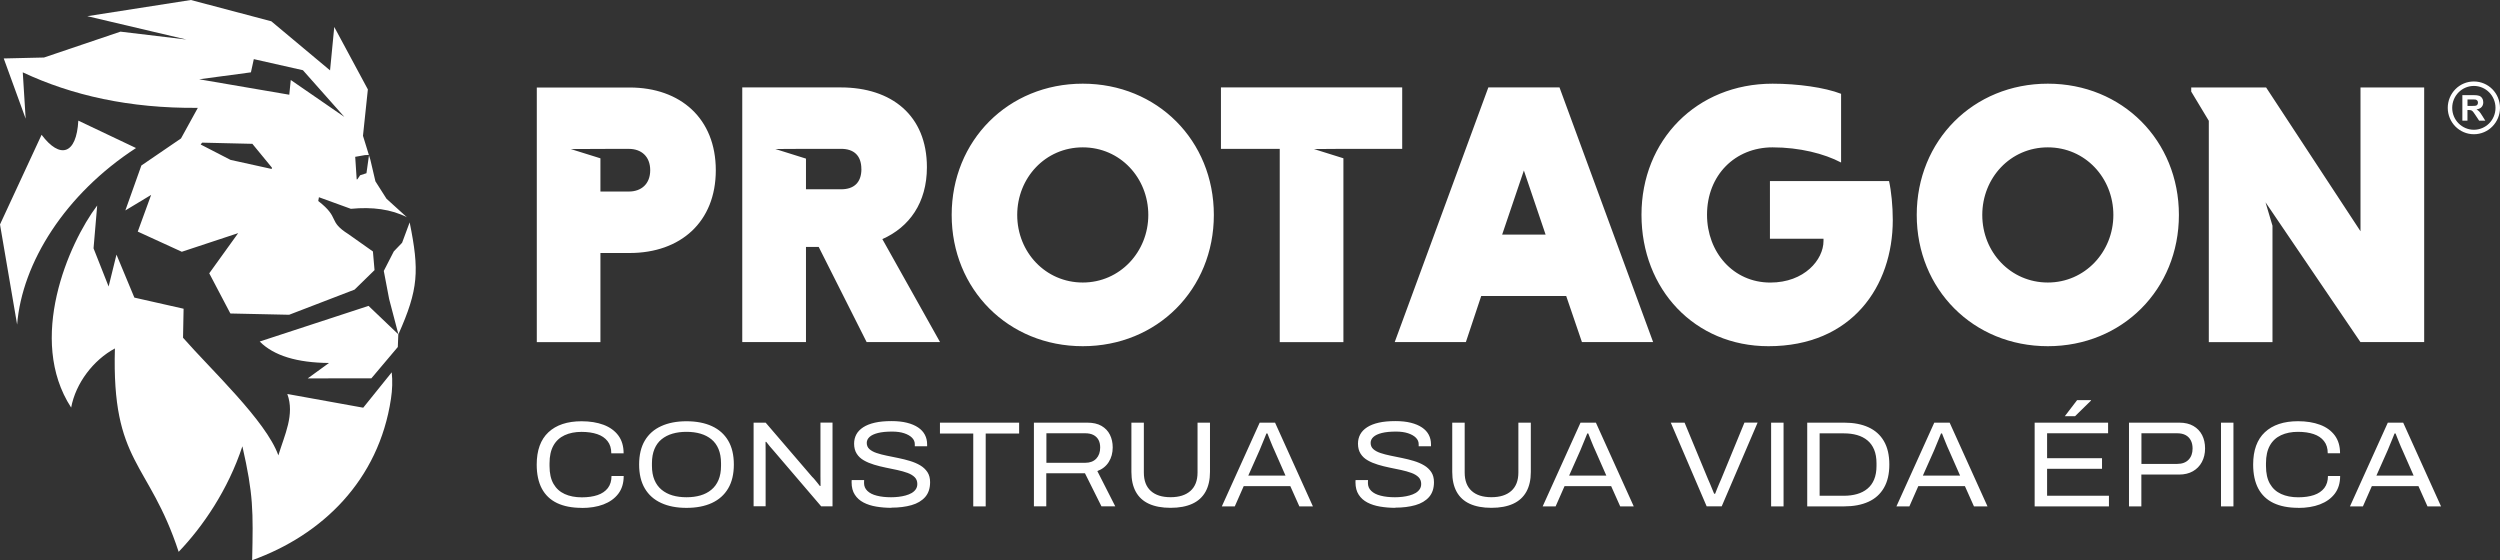
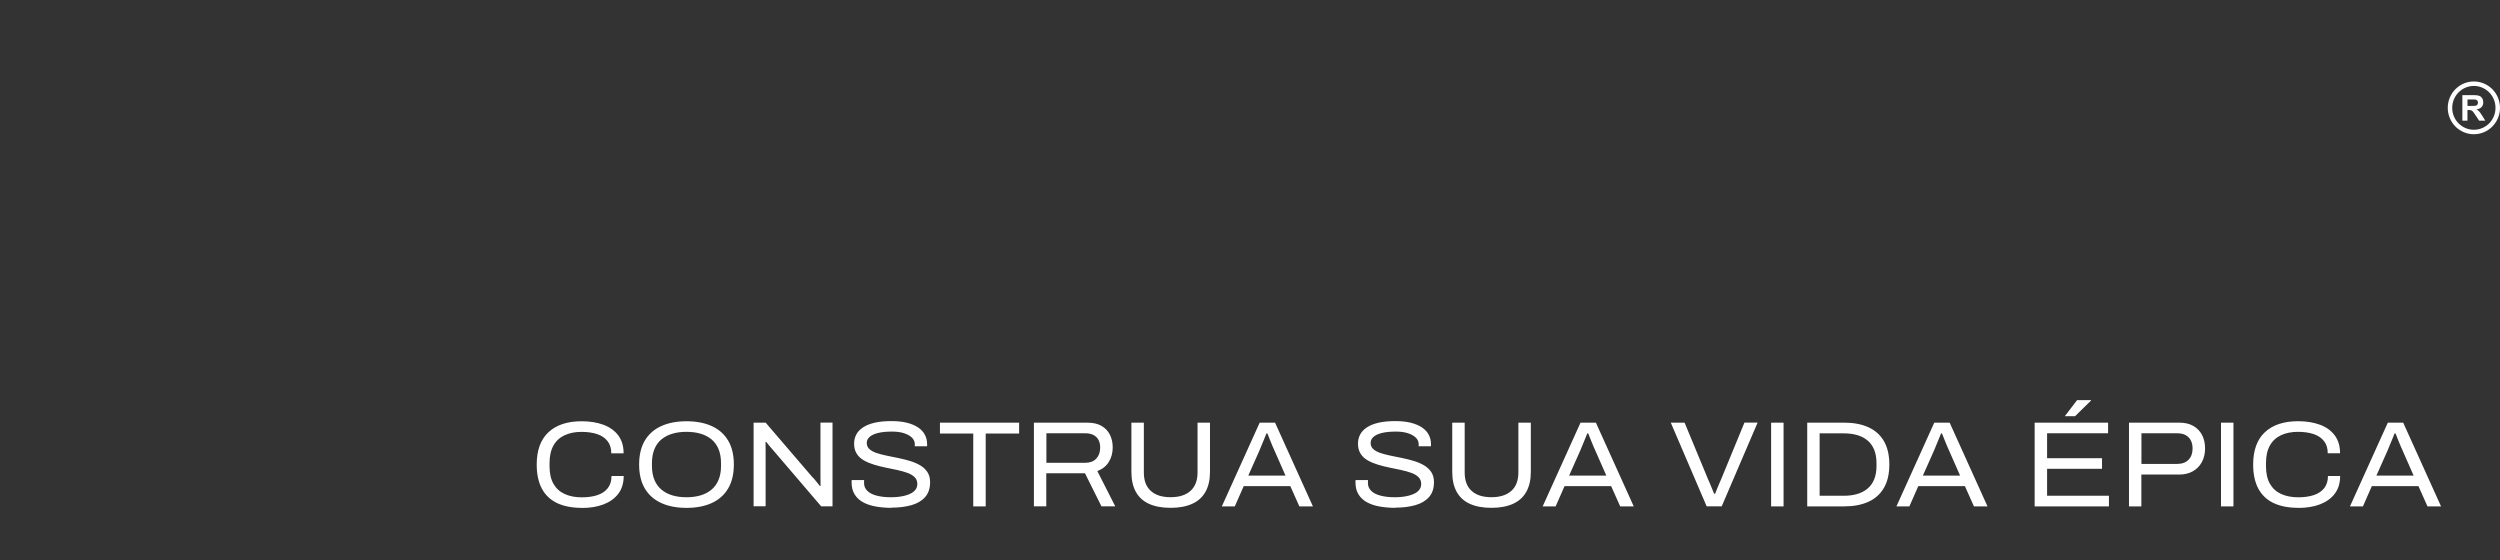
<svg xmlns="http://www.w3.org/2000/svg" id="Camada_2" viewBox="0 0 588.54 131.88">
  <rect x="0" y="0" width="588.54" height="131.88" fill="#333333" stroke="none" />
  <defs>
    <style>.cls-1{fill:#fff;fill-rule:evenodd;}</style>
  </defs>
  <g id="Camada_1-2">
-     <path class="cls-1" d="m126.36,80.54h14.99v-20.98h6.88c11.99,0,20.28-7.32,20.28-19.48s-8.29-19.48-20.28-19.48h-21.86v59.95h0Zm26.71-40.47h0c0,3.26-2.12,5.02-5.02,5.02h-6.7v-7.82l-6.99-2.18,6.99-.03h0s2.25-.01,2.25-.01h4.45c2.91,0,5.02,1.76,5.02,5.03h0Zm70.97,10.53h0c0,17.5,13.31,30.9,30.86,30.9s30.86-13.4,30.86-30.9-13.31-30.9-30.86-30.9-30.86,13.4-30.86,30.9h0Zm15.43,0h0c0-8.71,6.61-15.91,15.43-15.91s15.43,7.2,15.43,15.91-6.7,15.91-15.43,15.91-15.43-7.11-15.43-15.91h0Zm132.95,29.93h16.75l-22.04-59.95h-16.75l-22.04,59.95h16.75l3.61-10.84h20.01l3.7,10.84h0Zm-13.67-40.38h0l5.11,15.08h-10.23l5.11-15.08h0Zm74.67-18.07h0v16.18c-3.97-2.09-9.79-3.57-16.13-3.57-8.82,0-15.43,6.54-15.43,15.87,0,8.82,6.17,15.96,14.9,15.96,8.02,0,12.52-5.38,12.52-9.79v-.53h-12.61v-13.58h28.04c.53,2.38.88,5.91.88,9.17,0,15.6-9.61,29.71-29.27,29.71-17.37,0-29.89-13.4-29.89-30.94s12.96-30.86,30.86-30.86c5.91,0,12.25.88,16.13,2.38h0Zm17.81,28.52h0c0,17.5,13.31,30.9,30.86,30.9s30.86-13.4,30.86-30.9-13.31-30.9-30.86-30.9-30.86,13.4-30.86,30.9h0Zm15.43,0h0c0-8.71,6.61-15.91,15.43-15.91s15.43,7.2,15.43,15.91-6.7,15.91-15.43,15.91-15.43-7.11-15.43-15.91h0Zm89.04,29.93h14.99V20.59h-14.99v33.85l-22.22-33.85h-17.63v.97l4.14,6.88v52.1h14.99v-27.4l-1.64-5.51,1.64,2.41,3.55,5.23,17.16,25.27h0Zm-380.95,0h14.99v-22.39h3l11.28,22.39h17.28l-13.58-24.24c6.35-2.82,10.49-8.55,10.49-16.93,0-12.17-8.29-18.78-20.28-18.78h-23.19v59.95h0Zm28.04-40.73h0c0,3.26-1.85,4.76-4.76,4.76h-8.29v-7.22l-7.21-2.26,7.21-.04h0s2.02,0,2.02,0h6.26c2.91,0,4.76,1.5,4.76,4.76h0Zm98.48,40.73h0v-45.49h-13.84v-14.46h42.67v14.46h-13.84s-6.94.05-6.94.05l6.94,2.17v43.28h-14.99Z" />
    <path class="cls-1" d="m579.68,28.41v-6.02h2.56c.64,0,1.11.05,1.4.16.29.11.53.3.7.58.18.28.26.59.26.95,0,.45-.13.83-.4,1.12-.26.29-.66.48-1.19.56.26.15.48.32.65.5.17.18.4.51.69.98l.73,1.17h-1.45l-.87-1.31c-.31-.47-.53-.76-.64-.88-.11-.12-.24-.2-.37-.25-.13-.04-.33-.07-.62-.07h-.25v2.51h-1.22Zm1.22-3.47h.9c.58,0,.95-.03,1.09-.07.14-.05.26-.13.34-.26.08-.12.12-.27.12-.45,0-.2-.05-.37-.16-.49-.11-.12-.26-.2-.46-.24-.1-.01-.4-.02-.89-.02h-.95v1.53Z" />
    <path class="cls-1" d="m582.39,19.18c1.7,0,3.24.7,4.35,1.82,1.11,1.12,1.8,2.68,1.8,4.39s-.69,3.27-1.8,4.39c-1.11,1.13-2.65,1.82-4.35,1.82s-3.24-.7-4.35-1.82c-1.11-1.12-1.8-2.68-1.8-4.39s.69-3.27,1.8-4.39c1.11-1.13,2.65-1.82,4.35-1.82h0Zm3.6,2.56h0c-.92-.93-2.2-1.51-3.6-1.51s-2.68.58-3.6,1.51c-.92.93-1.5,2.22-1.5,3.65s.57,2.72,1.5,3.65c.92.93,2.2,1.51,3.6,1.51s2.68-.58,3.6-1.51c.92-.93,1.49-2.22,1.49-3.65s-.57-2.72-1.49-3.65Z" />
-     <path class="cls-1" d="m93.78,78.71c-2.34-2.23-4.68-4.47-7.02-6.7-8.54,2.8-17.08,5.59-25.62,8.39,3.35,3.37,8.87,4.99,16.31,5.05-1.67,1.21-3.34,2.42-5.01,3.63,5,0,9.99-.02,14.99-.02,2.08-2.46,4.15-4.92,6.22-7.37.04-.99.08-1.99.12-2.98h0Zm-6.91-42.21h0v-.03s-.98.05-.98.05l-2.27.4.35,5.32.17-.04.64-.94,1.49-.48.6-4.27h0Zm-39.95-17.83h0l21.18,3.63.35-3.47,12.61,8.69-9.75-10.99-11.56-2.61-.68,3.11-12.16,1.63h0Zm17.05,21.12h0l.04-.33-4.6-5.6-11.83-.28-.34.44,7.03,3.62,9.7,2.14h0Zm29.82,38.92h0c-.73-2.77-1.46-5.54-2.18-8.31-.42-2.21-.84-4.42-1.26-6.62l2.36-4.6,1.95-2.03,1.78-4.8h0c2.3,11.36,2.1,15.72-2.65,26.36h0Zm2.65-26.36h0v-.02s0,.02,0,.02h0Zm-.22-.69h0l-.04-.09.04.09h0Zm-.04-.09h0l-.05-.09.05.09h0Zm-.05-.09h0l-.06-.08.06.08h0Zm-.07-.09h0l-.05-.06.05.06h0Zm-.08-.09h0l-.06-.06.06.06h0Zm-.08-.08h0l-.07-.06.07.06h0Zm-.07-.06h0c-3.73-1.91-8.19-2.49-13.23-2l-7.52-2.73-.16.89c5.28,4.09,2.1,4.64,7.11,7.81l5.76,4.07.38,4.39-4.7,4.59c-5.13,1.97-10.26,3.95-15.4,5.92-4.61-.1-9.23-.2-13.84-.3l-4.97-9.46,6.81-9.46-13.27,4.39-10.37-4.75,3.15-8.64-6.07,3.66,3.77-10.58,9.33-6.37,3.96-7.2c-16.11.14-29.62-2.93-41.21-8.36l.68,10.91L.88,13.76l9.48-.22,18-6.09,15.54,1.86L20.55,3.81,44.93,0l18.94,5.01,13.83,11.56.99-10.22,7.91,14.7-1.15,10.92,1.74,5.64,1.19,5.08,2.61,4.1,4.82,4.37h0ZM18.44,28.39h0c-.43,8.03-4.32,9.11-8.65,3.34L0,52.84l4.03,23.57c1.17-14.59,11.34-30.74,27.99-41.56l-13.58-6.45h0Zm8.63,53.63h0c-5.08,2.72-9.25,8.18-10.32,13.93-10.44-16.03-.63-38.61,6.13-47.57l-.86,10.08,3.55,8.99c.62-2.5,1.24-5.01,1.85-7.51l4.21,10.12c3.87.87,7.73,1.74,11.59,2.62-.04,2.28-.09,4.56-.13,6.83,6.55,7.49,19.54,19.56,22.44,27.69,1.46-4.82,3.89-9.6,2.11-14.45,5.96,1.08,11.91,2.15,17.87,3.23,2.24-2.78,4.48-5.55,6.71-8.33.21,1.99.15,4.08-.18,6.23-2.87,19.2-16.21,32.09-32.68,38,.26-11.68.29-15.43-2.3-26.82-3.36,10.22-9.29,18.9-15,24.85-7.03-21.44-15.79-20.71-15.01-47.89Z" />
    <path class="cls-1" d="m136.96,119.56c-2.3,0-4.24-.38-5.82-1.13-1.58-.76-2.77-1.89-3.58-3.4-.8-1.51-1.21-3.4-1.21-5.66,0-3.35.92-5.89,2.76-7.61,1.84-1.72,4.44-2.59,7.81-2.59,1.95,0,3.67.28,5.16.83,1.48.56,2.64,1.39,3.48,2.51.83,1.12,1.25,2.52,1.25,4.21h-2.9c0-1.17-.29-2.13-.88-2.87-.58-.75-1.4-1.3-2.44-1.65s-2.27-.53-3.69-.53c-1.51,0-2.84.26-3.98.79s-2.02,1.34-2.63,2.43c-.61,1.09-.92,2.48-.92,4.17v.66c0,1.7.31,3.1.93,4.18.62,1.08,1.5,1.88,2.64,2.4,1.14.52,2.48.78,4.04.78,1.42,0,2.65-.18,3.69-.53,1.04-.35,1.85-.91,2.43-1.65.57-.75.86-1.69.86-2.84h2.87c0,1.69-.43,3.08-1.28,4.19-.85,1.11-2.02,1.94-3.49,2.5-1.47.56-3.18.83-5.11.83h0Zm24.65,0c-2.3,0-4.29-.38-5.96-1.15-1.68-.77-2.96-1.91-3.85-3.42-.89-1.51-1.34-3.39-1.34-5.63s.45-4.14,1.34-5.64c.89-1.5,2.17-2.64,3.85-3.4,1.68-.77,3.66-1.15,5.96-1.15s4.31.38,5.98,1.15c1.67.77,2.94,1.9,3.83,3.4.89,1.5,1.34,3.38,1.34,5.64s-.45,4.12-1.34,5.63c-.89,1.51-2.17,2.65-3.83,3.42-1.67.77-3.66,1.15-5.98,1.15h0Zm0-2.5c1.21,0,2.3-.14,3.29-.43.99-.29,1.84-.73,2.57-1.34.73-.6,1.29-1.37,1.68-2.3.39-.93.59-2.03.59-3.32v-.63c0-1.28-.2-2.39-.59-3.33-.39-.94-.95-1.7-1.68-2.3-.73-.59-1.58-1.03-2.57-1.32-.99-.29-2.08-.43-3.29-.43s-2.3.14-3.29.43c-.99.29-1.84.73-2.57,1.32-.73.59-1.29,1.36-1.68,2.3-.39.94-.59,2.05-.59,3.33v.63c0,1.28.2,2.39.59,3.32.39.93.95,1.7,1.68,2.3.73.6,1.58,1.05,2.57,1.34.99.29,2.08.43,3.29.43h0Zm15.8,2.15v-19.71h2.84l10.94,12.75c.17.15.37.36.59.63.22.27.44.54.66.8.22.27.41.51.56.72h.17c0-.34,0-.73-.01-1.15,0-.42-.01-.8-.01-1.15v-12.61h2.84v19.71h-2.67l-11.06-12.93c-.31-.33-.64-.71-1.01-1.16-.36-.45-.65-.81-.86-1.08h-.17c0,.31,0,.68.01,1.13,0,.45.01.91.01,1.39v12.64h-2.84Zm32.43.34c-1.24,0-2.43-.1-3.56-.29-1.13-.19-2.13-.51-2.99-.96-.86-.45-1.55-1.06-2.05-1.84-.51-.78-.76-1.75-.76-2.92,0-.12,0-.22.01-.3,0-.09.01-.16.01-.22h2.93c0,.08,0,.18-.01.3,0,.12-.01.25-.01.39,0,.73.26,1.35.78,1.85.52.51,1.26.89,2.23,1.13.97.25,2.08.37,3.35.37.57,0,1.16-.03,1.75-.1.59-.07,1.15-.17,1.68-.32.53-.14,1-.34,1.41-.57.41-.24.74-.54.98-.89.24-.35.36-.77.36-1.25,0-.65-.21-1.18-.62-1.59-.41-.41-.97-.75-1.68-1.01-.71-.26-1.51-.48-2.4-.68-.89-.19-1.81-.38-2.74-.57-.94-.19-1.85-.42-2.74-.69-.89-.27-1.69-.6-2.4-1.01-.71-.4-1.27-.92-1.68-1.57-.41-.64-.62-1.43-.62-2.37,0-.8.18-1.53.53-2.18.35-.65.9-1.21,1.62-1.68.73-.47,1.64-.83,2.74-1.08,1.1-.25,2.41-.37,3.92-.37,1.38,0,2.59.13,3.63.39,1.04.26,1.92.63,2.63,1.11.71.48,1.24,1.05,1.59,1.72.35.67.53,1.42.53,2.24v.46h-2.9v-.49c0-.57-.22-1.08-.66-1.52-.44-.44-1.06-.79-1.85-1.05-.79-.26-1.74-.39-2.83-.39-1.34,0-2.45.11-3.33.33s-1.54.53-1.98.93c-.44.4-.66.87-.66,1.41,0,.59.21,1.08.62,1.45.41.37.97.68,1.68.92.71.24,1.51.45,2.4.63.89.18,1.81.37,2.74.56.94.19,1.85.42,2.74.69.89.27,1.69.61,2.4,1.03.71.42,1.27.95,1.7,1.59.42.64.63,1.43.63,2.37,0,1.46-.39,2.62-1.16,3.5-.78.88-1.85,1.52-3.22,1.91-1.37.39-2.94.59-4.73.59h0Zm19.28-.34v-17.15h-7.84v-2.56h18.64v2.56h-7.87v17.15h-2.93Zm14.28,0v-19.71h12.58c1.34,0,2.45.25,3.33.76.88.51,1.54,1.2,1.98,2.08s.66,1.88.66,2.99c0,1.3-.31,2.45-.93,3.43-.62.99-1.52,1.7-2.69,2.14l4.22,8.3h-3.25l-3.88-7.78h-9.11v7.78h-2.93Zm2.93-10.26h9.16c1.11,0,1.97-.33,2.59-.98.61-.65.92-1.52.92-2.61,0-.71-.13-1.31-.4-1.81-.27-.5-.67-.88-1.19-1.15-.53-.27-1.16-.4-1.91-.4h-9.16v6.95h0Zm29.24,10.6c-2.03,0-3.73-.32-5.1-.95-1.37-.63-2.4-1.58-3.09-2.84-.69-1.26-1.03-2.82-1.03-4.65v-11.61h2.93v11.75c0,1.9.55,3.34,1.64,4.32,1.09.99,2.64,1.48,4.65,1.48s3.57-.49,4.68-1.48c1.11-.99,1.67-2.43,1.67-4.32v-11.75h2.93v11.61c0,1.84-.35,3.39-1.05,4.65-.7,1.26-1.74,2.21-3.12,2.84-1.38.63-3.08.95-5.11.95h0Zm12.07-.34l8.91-19.71h3.62l8.91,19.71h-3.19l-2.13-4.77h-10.97l-2.1,4.77h-3.05Zm6.23-7.24h8.76l-2.64-6c-.1-.19-.22-.46-.36-.8-.14-.34-.29-.71-.45-1.09-.15-.38-.3-.76-.45-1.12-.14-.36-.26-.67-.36-.92h-.23c-.15.4-.34.86-.55,1.36-.21.51-.41.99-.6,1.45-.19.46-.34.83-.46,1.12l-2.67,6h0Zm34.59,7.58c-1.24,0-2.43-.1-3.56-.29-1.13-.19-2.13-.51-2.99-.96-.86-.45-1.55-1.06-2.05-1.84-.51-.78-.76-1.75-.76-2.92,0-.12,0-.22.01-.3,0-.09.01-.16.01-.22h2.93c0,.08,0,.18-.01.3,0,.12-.01.25-.01.39,0,.73.26,1.35.78,1.85.52.51,1.26.89,2.23,1.13.97.25,2.08.37,3.35.37.57,0,1.16-.03,1.75-.1.59-.07,1.15-.17,1.68-.32.53-.14,1-.34,1.41-.57.41-.24.74-.54.98-.89.24-.35.36-.77.36-1.25,0-.65-.21-1.18-.62-1.59-.41-.41-.97-.75-1.68-1.01-.71-.26-1.51-.48-2.4-.68-.89-.19-1.81-.38-2.74-.57-.94-.19-1.85-.42-2.74-.69-.89-.27-1.69-.6-2.4-1.01-.71-.4-1.27-.92-1.68-1.57-.41-.64-.62-1.43-.62-2.37,0-.8.18-1.53.53-2.18.35-.65.9-1.21,1.62-1.68.73-.47,1.64-.83,2.74-1.08,1.1-.25,2.41-.37,3.92-.37,1.38,0,2.59.13,3.63.39,1.04.26,1.92.63,2.63,1.11.71.48,1.24,1.05,1.59,1.72.35.67.53,1.42.53,2.24v.46h-2.9v-.49c0-.57-.22-1.08-.66-1.52-.44-.44-1.06-.79-1.85-1.05-.79-.26-1.74-.39-2.83-.39-1.34,0-2.45.11-3.33.33s-1.54.53-1.98.93c-.44.4-.66.87-.66,1.41,0,.59.21,1.08.62,1.45.41.37.97.68,1.68.92.71.24,1.51.45,2.4.63.89.18,1.81.37,2.74.56.94.19,1.85.42,2.74.69.89.27,1.69.61,2.4,1.03.71.42,1.27.95,1.7,1.59.42.64.63,1.43.63,2.37,0,1.46-.39,2.62-1.16,3.5-.78.88-1.85,1.52-3.22,1.91-1.37.39-2.94.59-4.73.59h0Zm22.64,0c-2.03,0-3.73-.32-5.1-.95-1.37-.63-2.4-1.58-3.09-2.84s-1.03-2.82-1.03-4.65v-11.61h2.93v11.75c0,1.9.55,3.34,1.64,4.32,1.09.99,2.64,1.48,4.65,1.48s3.57-.49,4.68-1.48c1.11-.99,1.67-2.43,1.67-4.32v-11.75h2.93v11.61c0,1.84-.35,3.39-1.05,4.65-.7,1.26-1.74,2.21-3.12,2.84-1.38.63-3.08.95-5.11.95h0Zm12.07-.34l8.91-19.71h3.62l8.91,19.71h-3.19l-2.13-4.77h-10.97l-2.1,4.77h-3.05Zm6.23-7.24h8.76l-2.64-6c-.1-.19-.22-.46-.36-.8-.14-.34-.29-.71-.45-1.09-.15-.38-.3-.76-.45-1.12-.14-.36-.26-.67-.36-.92h-.23c-.15.4-.34.86-.55,1.36-.21.51-.41.99-.6,1.45-.19.46-.34.83-.46,1.12l-2.67,6h0Zm32.38,7.24l-8.45-19.71h3.25l5.49,13.24c.15.33.32.7.49,1.13.17.43.34.85.52,1.26.17.41.33.78.46,1.11h.23c.11-.31.25-.67.42-1.08.16-.41.34-.83.52-1.25.18-.42.35-.8.5-1.15l5.46-13.27h3.1l-8.45,19.71h-3.53Zm15.17,0v-19.71h2.93v19.71h-2.93Zm8.5,0v-19.71h8.7c2.22,0,4.12.36,5.7,1.08,1.58.72,2.8,1.8,3.65,3.26.85,1.46,1.28,3.29,1.28,5.52s-.43,4.04-1.28,5.5c-.85,1.46-2.07,2.56-3.65,3.27-1.58.72-3.48,1.08-5.7,1.08h-8.7Zm2.93-2.5h5.69c1.13,0,2.16-.13,3.1-.4.94-.27,1.75-.68,2.44-1.25.69-.56,1.22-1.29,1.59-2.18.37-.89.56-1.96.56-3.2v-.6c0-1.26-.19-2.34-.56-3.23-.37-.89-.9-1.62-1.58-2.18-.68-.56-1.49-.98-2.43-1.25-.94-.27-1.98-.4-3.13-.4h-5.69v14.71h0Zm18.07,2.5l8.91-19.71h3.62l8.91,19.71h-3.19l-2.13-4.77h-10.97l-2.1,4.77h-3.05Zm6.23-7.24h8.76l-2.64-6c-.1-.19-.22-.46-.36-.8-.14-.34-.29-.71-.45-1.09-.15-.38-.3-.76-.45-1.12-.14-.36-.26-.67-.36-.92h-.23c-.15.4-.34.86-.55,1.36-.21.51-.41.99-.6,1.45s-.34.83-.46,1.12l-2.67,6h0Zm26.31,7.24v-19.71h17.29v2.5h-14.36v5.86h12.93v2.5h-12.93v6.35h14.56v2.5h-17.49Zm7.1-21.23l2.9-3.79h3.27v.11l-3.76,3.68h-2.41Zm15.11,21.23v-19.71h11.86c1.3,0,2.4.26,3.3.78.9.52,1.58,1.23,2.05,2.14.47.91.7,1.96.7,3.15s-.25,2.27-.75,3.2c-.5.93-1.2,1.65-2.11,2.17-.91.52-2,.78-3.26.78h-8.88v7.5h-2.93Zm2.93-10h8.42c1.15,0,2.04-.33,2.67-.98.63-.65.95-1.53.95-2.64,0-.75-.14-1.39-.42-1.92s-.68-.95-1.22-1.24c-.54-.29-1.2-.43-1.98-.43h-8.42v7.21h0Zm18.73,10v-19.71h2.93v19.71h-2.93Zm18.18.34c-2.3,0-4.24-.38-5.82-1.13-1.58-.76-2.77-1.89-3.58-3.4-.8-1.51-1.21-3.4-1.21-5.66,0-3.35.92-5.89,2.76-7.61,1.84-1.72,4.44-2.59,7.81-2.59,1.95,0,3.67.28,5.16.83s2.64,1.39,3.48,2.51c.83,1.12,1.25,2.52,1.25,4.21h-2.9c0-1.17-.29-2.13-.88-2.87-.58-.75-1.4-1.3-2.44-1.65s-2.27-.53-3.69-.53c-1.51,0-2.84.26-3.98.79-1.14.53-2.02,1.34-2.63,2.43-.61,1.09-.92,2.48-.92,4.17v.66c0,1.7.31,3.1.93,4.18.62,1.08,1.5,1.88,2.64,2.4,1.14.52,2.48.78,4.04.78,1.42,0,2.65-.18,3.69-.53,1.04-.35,1.85-.91,2.43-1.65.57-.75.86-1.69.86-2.84h2.87c0,1.69-.43,3.08-1.28,4.19-.85,1.11-2.02,1.94-3.49,2.5-1.47.56-3.18.83-5.11.83h0Zm12.18-.34l8.91-19.71h3.62l8.91,19.71h-3.19l-2.13-4.77h-10.97l-2.1,4.77h-3.05Zm6.23-7.24h8.76l-2.64-6c-.1-.19-.22-.46-.36-.8-.14-.34-.29-.71-.45-1.09-.15-.38-.3-.76-.45-1.12-.14-.36-.26-.67-.36-.92h-.23c-.15.4-.34.86-.55,1.36-.21.51-.41.99-.6,1.45s-.34.83-.46,1.12l-2.67,6Z" />
  </g>
</svg>